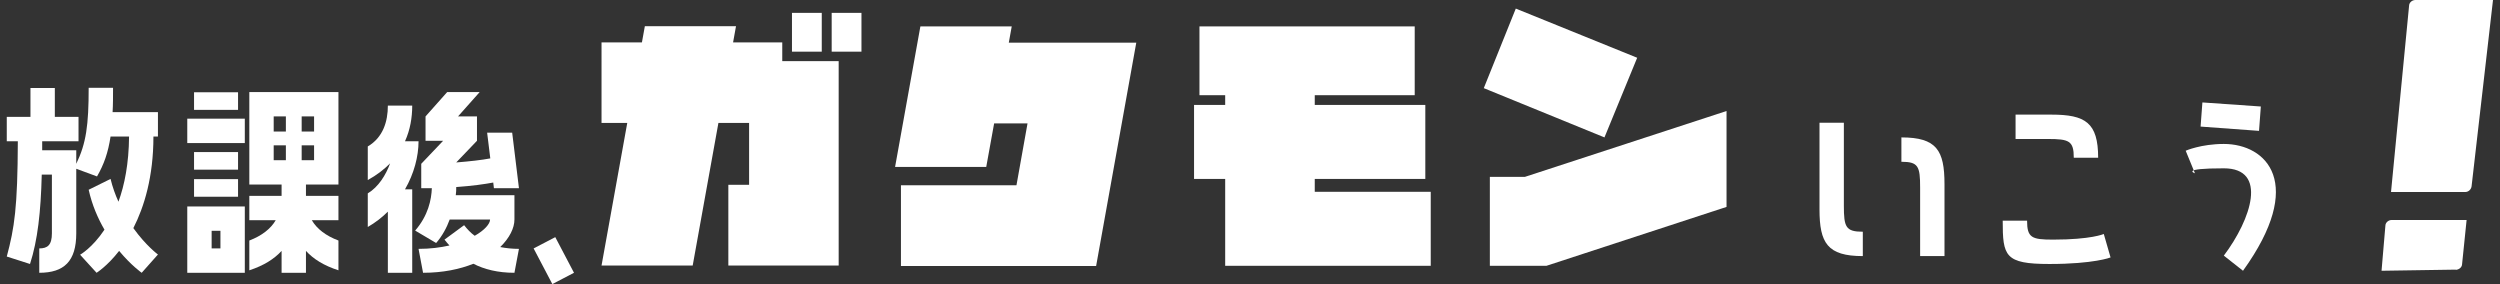
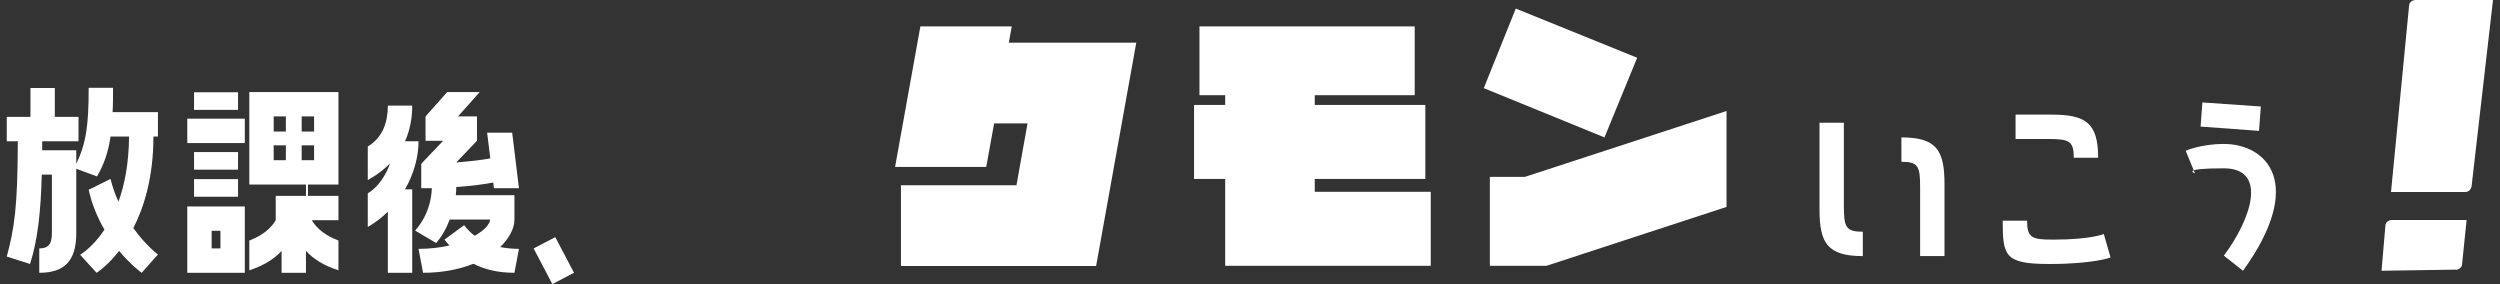
<svg xmlns="http://www.w3.org/2000/svg" id="_レイヤー_1" version="1.1" viewBox="0 0 1108 125.9">
  <rect x="0" y="0" width="1108" height="125.9" fill="#333333" stroke="none" />
  <defs>
    <style>
      .st0 {
        isolation: isolate;
      }

      .st1 {
        fill: #fff;
      }
    </style>
  </defs>
  <path class="st1" d="M1092.6,85.1h-32.9l8-82.5c0-1.5,1.4-2.6,2.8-2.6h34.4l-9.5,82.6c-.2,1.4-1.4,2.5-2.8,2.5Z" />
  <path class="st1" d="M1088.4,119.5l-32.9.5,1.7-19.9c0-1.5,1.4-2.6,2.8-2.6h33.2l-2,19.5c0,1.4-1.3,2.5-2.8,2.6h0Z" />
-   <path class="st1" d="M266.6,18.8h17.9l1.3-7.2h40.4l-1.3,7.2h21.8v8.3h25v90.6h-48.9v-35.8h9.2v-27.4h-13.6l-11.4,63.2h-40.4l11.4-63.2h-11.4V18.7h0ZM351,5.7h13.2v17.2h-13.2s0-17.2,0-17.2ZM368.6,5.7h13.2v17.2h-13.2s0-17.2,0-17.2Z" />
  <path class="st1" d="M408,11.7h40.4l-1.3,7.2h56.5l-17.8,99h-86.5v-35.8h51.2l4.9-27.4h-14.8l-3.5,19.3h-40.4l11.2-62.2h0Z" />
  <path class="st1" d="M582.7,42.2v4.3h49v32.8h-49v5.7h51.4v32.8h-91.1v-38.5h-13.8v-32.8h13.8v-4.3h-11.4V11.7h95.4v30.5h-44.3Z" />
  <path class="st1" d="M657.6,39.1l14.2-35.3,53.8,21.8-14.5,35.3-53.4-21.8h0ZM660.3,117.8v-39.4h15.5l89.4-29.2v42.5l-79.8,26.1h-25.2,0Z" />
  <g class="st0">
    <g class="st0">
      <path class="st1" d="M50.1,38.9c0,4,0,7.6-.2,10.8h20.1v10.8h-2c0,17.9-4.1,31.2-8.9,40.6,5.6,7.8,10.9,11.7,10.9,11.7l-7.2,8.1s-4.7-3.3-10-9.7c-5.3,6.8-10,9.7-10,9.7l-7.3-8s5.4-3,10.8-11.1c-2.9-5-5.5-10.9-7-17.7l9.7-4.8c.9,3.7,2.1,7,3.5,10.1,2.7-7.4,4.6-16.9,4.7-28.9h-8.2c-1.1,7.2-2.9,12.3-6,17.7l-9.2-3.4v28.6c0,12.4-5.4,17.5-16.4,17.5v-10.8c3.7,0,5.6-1.5,5.6-6.7v-26h-4.5c-.4,16.4-1.8,29.1-5.2,39.6l-10.3-3.3c3.4-12.7,4.8-21.7,4.9-51.1H3v-10.8h10.5v-12.8h10.8v12.8h10.5v10.8h-16.1v4h15.1v6c4.4-9.1,5.5-17.1,5.5-33.7h10.8Z" />
-       <path class="st1" d="M108.5,52.6v10.8h-25.5v-10.8h25.5ZM108.5,91.5v29.4h-25.5v-29.4s25.5,0,25.5,0ZM105.5,40.9v7.8h-19.5v-7.8h19.5ZM105.5,67.4v7.8h-19.5v-7.8h19.5ZM86,87.2v-7.8h19.5v7.8h-19.5ZM97.7,110.1v-7.8h-3.9v7.8h3.9ZM110.5,81.8v-41h39.5v41h-14.4v5h14.4v10.8h-11.8c2.2,3.8,6.2,6.9,11.8,9v13.2c-6.5-2.1-11.1-5-14.4-8.6v9.7h-10.8v-9.7c-3.3,3.6-7.9,6.5-14.3,8.6v-13.2c5.5-2.1,9.5-5.2,11.7-9h-11.7v-10.8h14.3v-5h-14.3ZM121.3,51.6v6.7h5.4v-6.7h-5.4ZM121.3,64.4v6.6h5.4v-6.6h-5.4ZM133.7,51.6v6.7h5.5v-6.7h-5.5ZM133.7,64.4v6.6h5.5v-6.6h-5.5Z" />
+       <path class="st1" d="M108.5,52.6v10.8h-25.5v-10.8h25.5ZM108.5,91.5v29.4h-25.5v-29.4s25.5,0,25.5,0ZM105.5,40.9v7.8h-19.5v-7.8h19.5ZM105.5,67.4v7.8h-19.5v-7.8h19.5ZM86,87.2v-7.8h19.5v7.8h-19.5ZM97.7,110.1v-7.8h-3.9v7.8h3.9ZM110.5,81.8v-41h39.5v41h-14.4v5h14.4v10.8h-11.8c2.2,3.8,6.2,6.9,11.8,9v13.2c-6.5-2.1-11.1-5-14.4-8.6v9.7h-10.8v-9.7c-3.3,3.6-7.9,6.5-14.3,8.6v-13.2c5.5-2.1,9.5-5.2,11.7-9v-10.8h14.3v-5h-14.3ZM121.3,51.6v6.7h5.4v-6.7h-5.4ZM121.3,64.4v6.6h5.4v-6.6h-5.4ZM133.7,51.6v6.7h5.5v-6.7h-5.5ZM133.7,64.4v6.6h5.5v-6.6h-5.5Z" />
      <path class="st1" d="M171.9,120.9v-27.1c-2.6,2.6-5.6,4.9-8.9,6.8v-14.9c4.7-2.8,8-8.1,9.9-13.3-2.7,2.7-5.9,5.2-9.9,7.4v-14.9c6.8-4,8.9-11.1,8.9-18.1h10.8c0,5.3-.9,10.7-3.2,15.8h6c0,6.7-2,14.4-6,21.3h3.2v37h-10.8ZM218.6,80.9c-3.7.7-9.3,1.5-16.4,2,0,1.2,0,2.3-.2,3.6h26v10.8c0,3.8-2.2,8.2-6.3,12.2,2.6.5,5.4.8,8.3.8l-2,10.6c-7.3,0-13.3-1.5-18.2-4-6,2.4-13.5,4-22.3,4l-2-10.6c5.2,0,9.7-.6,13.7-1.5-.8-.9-1.5-1.7-2.2-2.6l8.7-6.4c1.4,1.8,2.9,3.4,4.7,4.7,4.4-2.5,6.8-5.3,6.8-7.2h-17.9c-1.3,3.6-3.3,7.3-6,10.4l-9.3-5.5c5.8-6.7,7.2-13.7,7.4-18.8h-4.7v-10.8l9.7-10.2h-7.8v-10.8l9.6-10.8h14.4l-9.6,10.8h8.4v10.8l-9.2,9.6c6.3-.5,11.4-1.1,15.1-1.8l-1.4-11.4h11.1l3,24.6h-11.1l-.3-2.6h0Z" />
      <path class="st1" d="M236.5,110.1l9.6-5,8.3,15.8-9.6,5-8.3-15.8h0Z" />
    </g>
  </g>
  <g class="st0">
    <g class="st0">
      <path class="st1" d="M817.2,91.2c0,9.4.8,11.5,8.4,11.5v10.8c-15.7,0-19.2-5.8-19.2-20.7v-38.4h10.8v36.8ZM842.7,60.9c15.6,0,19.1,5.7,19.1,20.7v31.9h-10.8v-30.4c0-9.4-.8-11.4-8.3-11.4v-10.8h0Z" />
      <path class="st1" d="M935.4,114.1s-7.3,2.9-27.1,2.9-20.7-3.5-20.7-19.2h10.8c0,7.6,2.1,8.4,11.5,8.4,17,0,22.5-2.5,22.5-2.5l3,10.4ZM919.1,69.9c0-7.5-2.1-8.3-11.5-8.3h-14.3v-10.8h15.9c15,0,20.7,3.5,20.7,19.1h-10.8Z" />
      <path class="st1" d="M994.1,120l-8.5-6.7c12.2-16.2,19.6-38.7,0-38.7s-12.8,2.2-12.8,2.2l-4.1-10s6.8-3,16.9-3c19,0,36.4,17.5,8.5,56.2h0ZM1002,47.2l-.8,10.8-25.9-1.9.8-10.7,25.9,1.8Z" />
    </g>
  </g>
</svg>